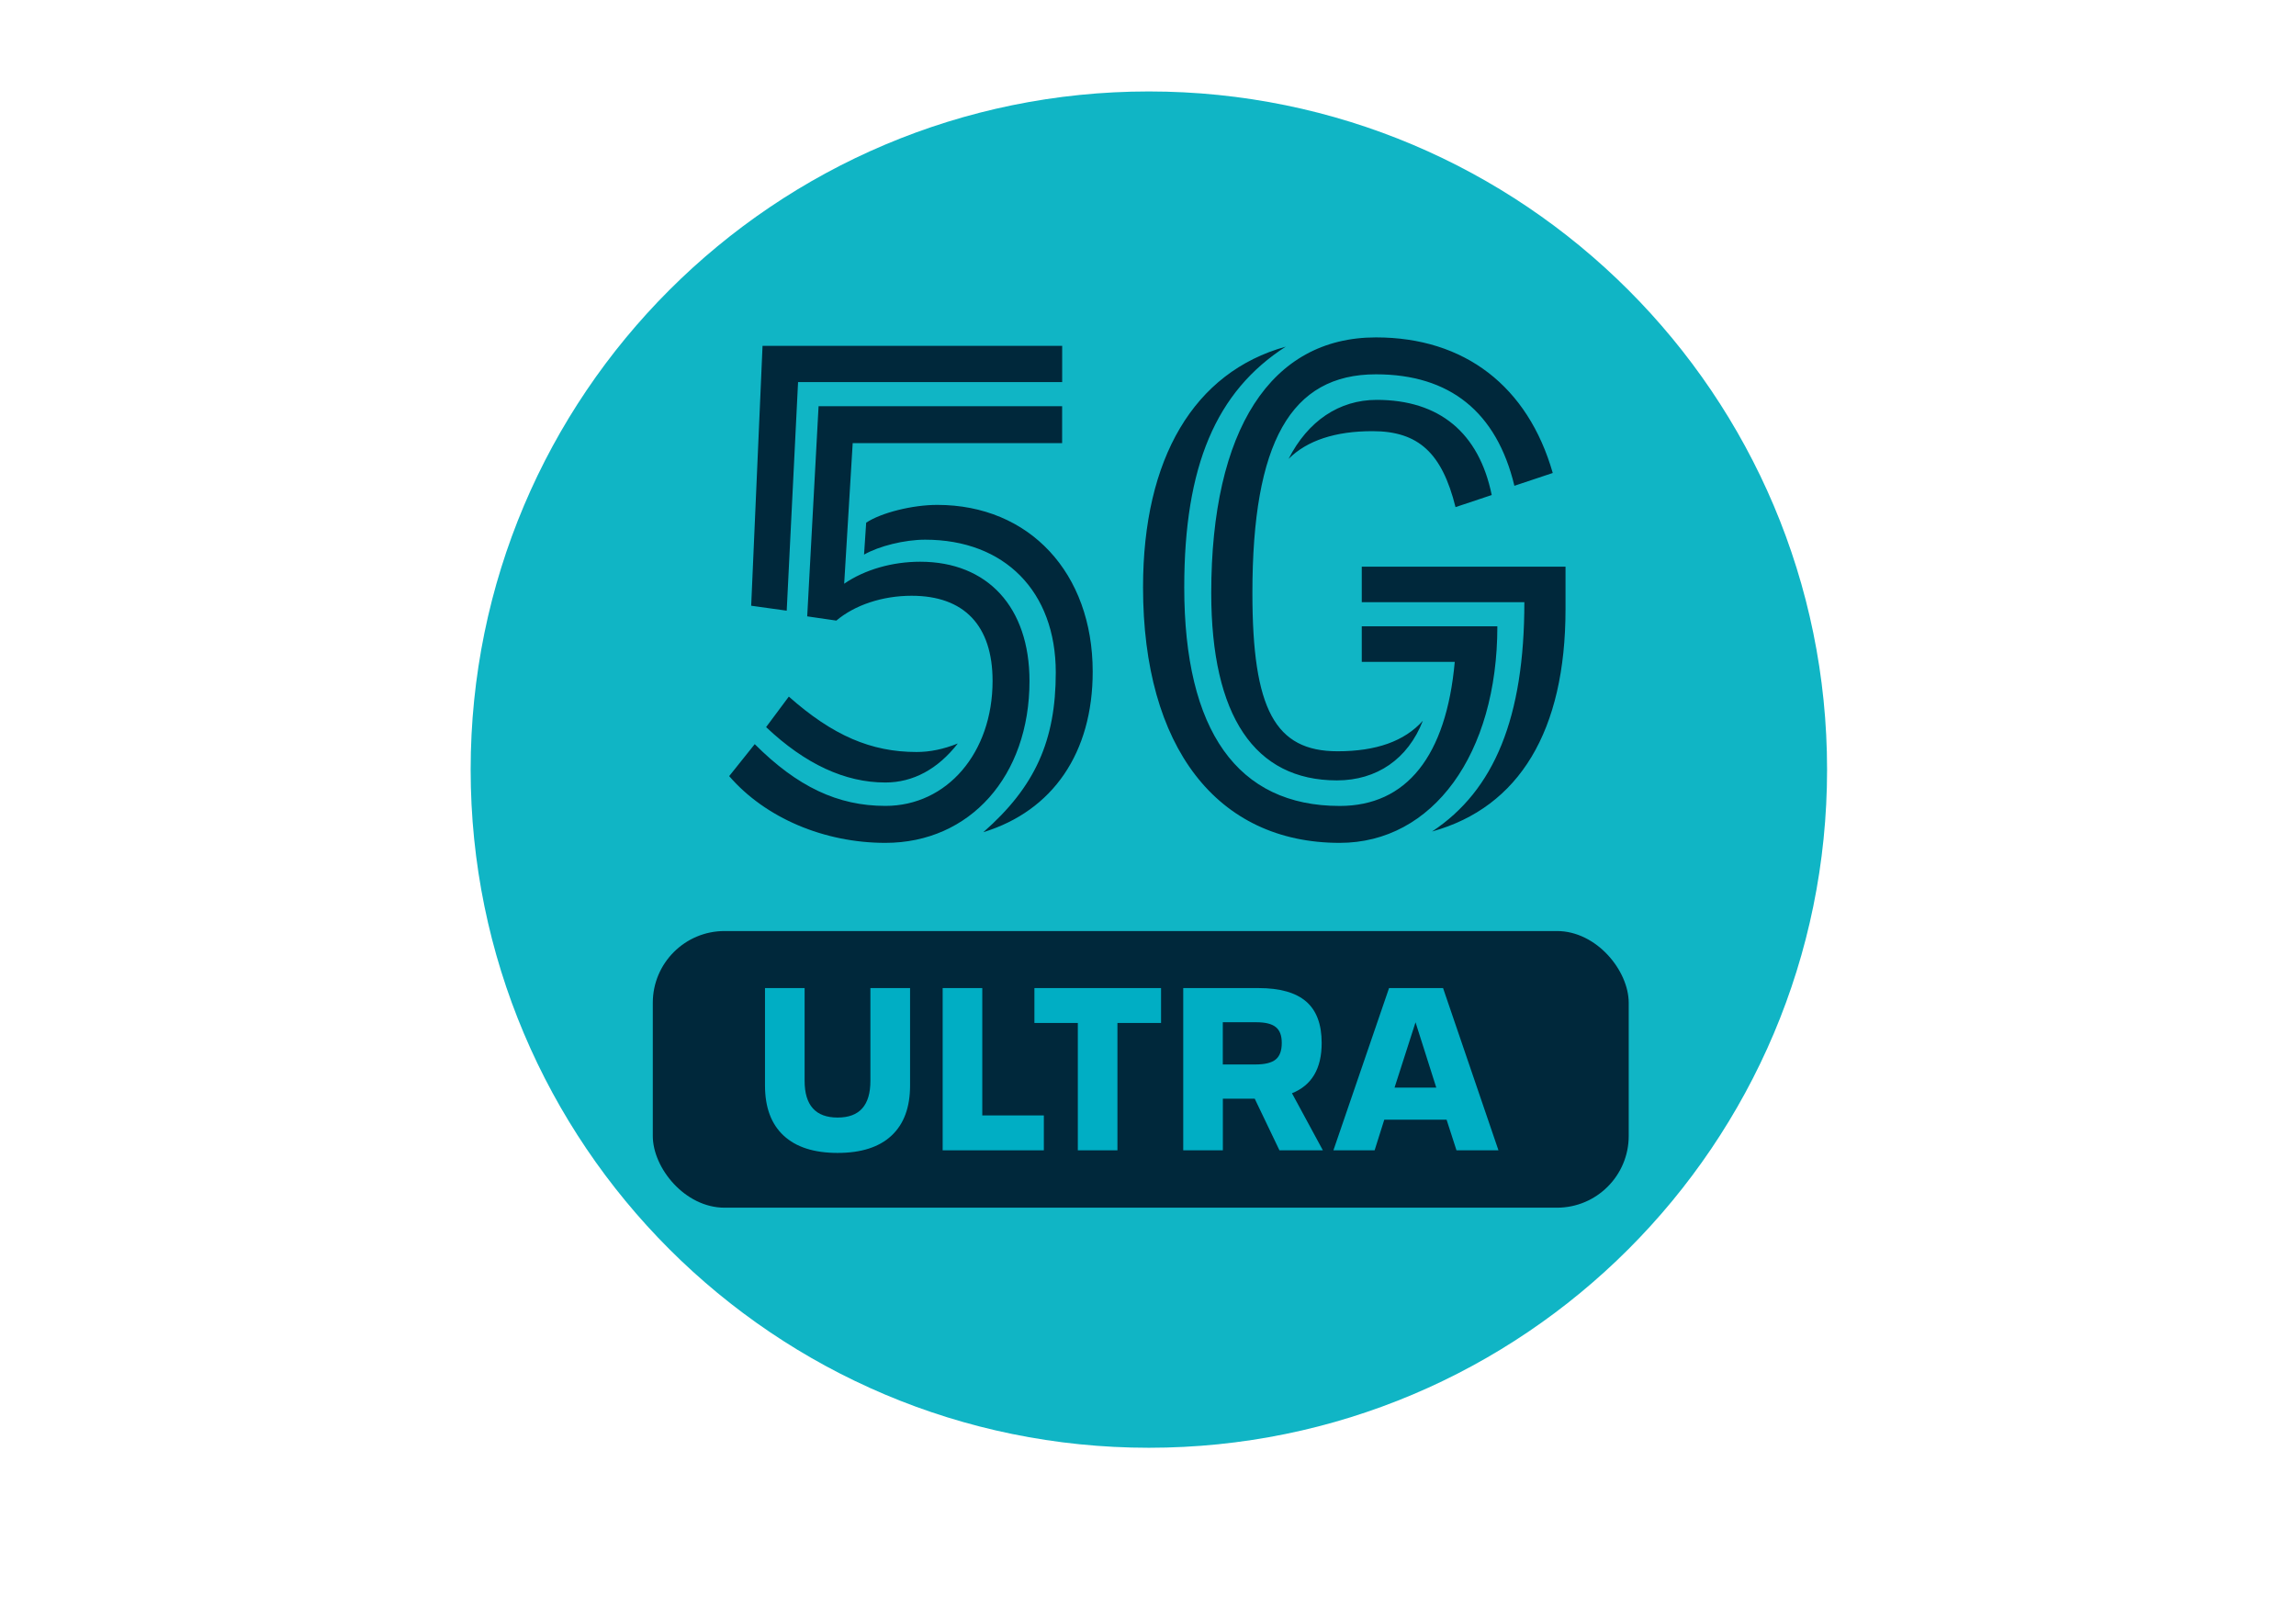
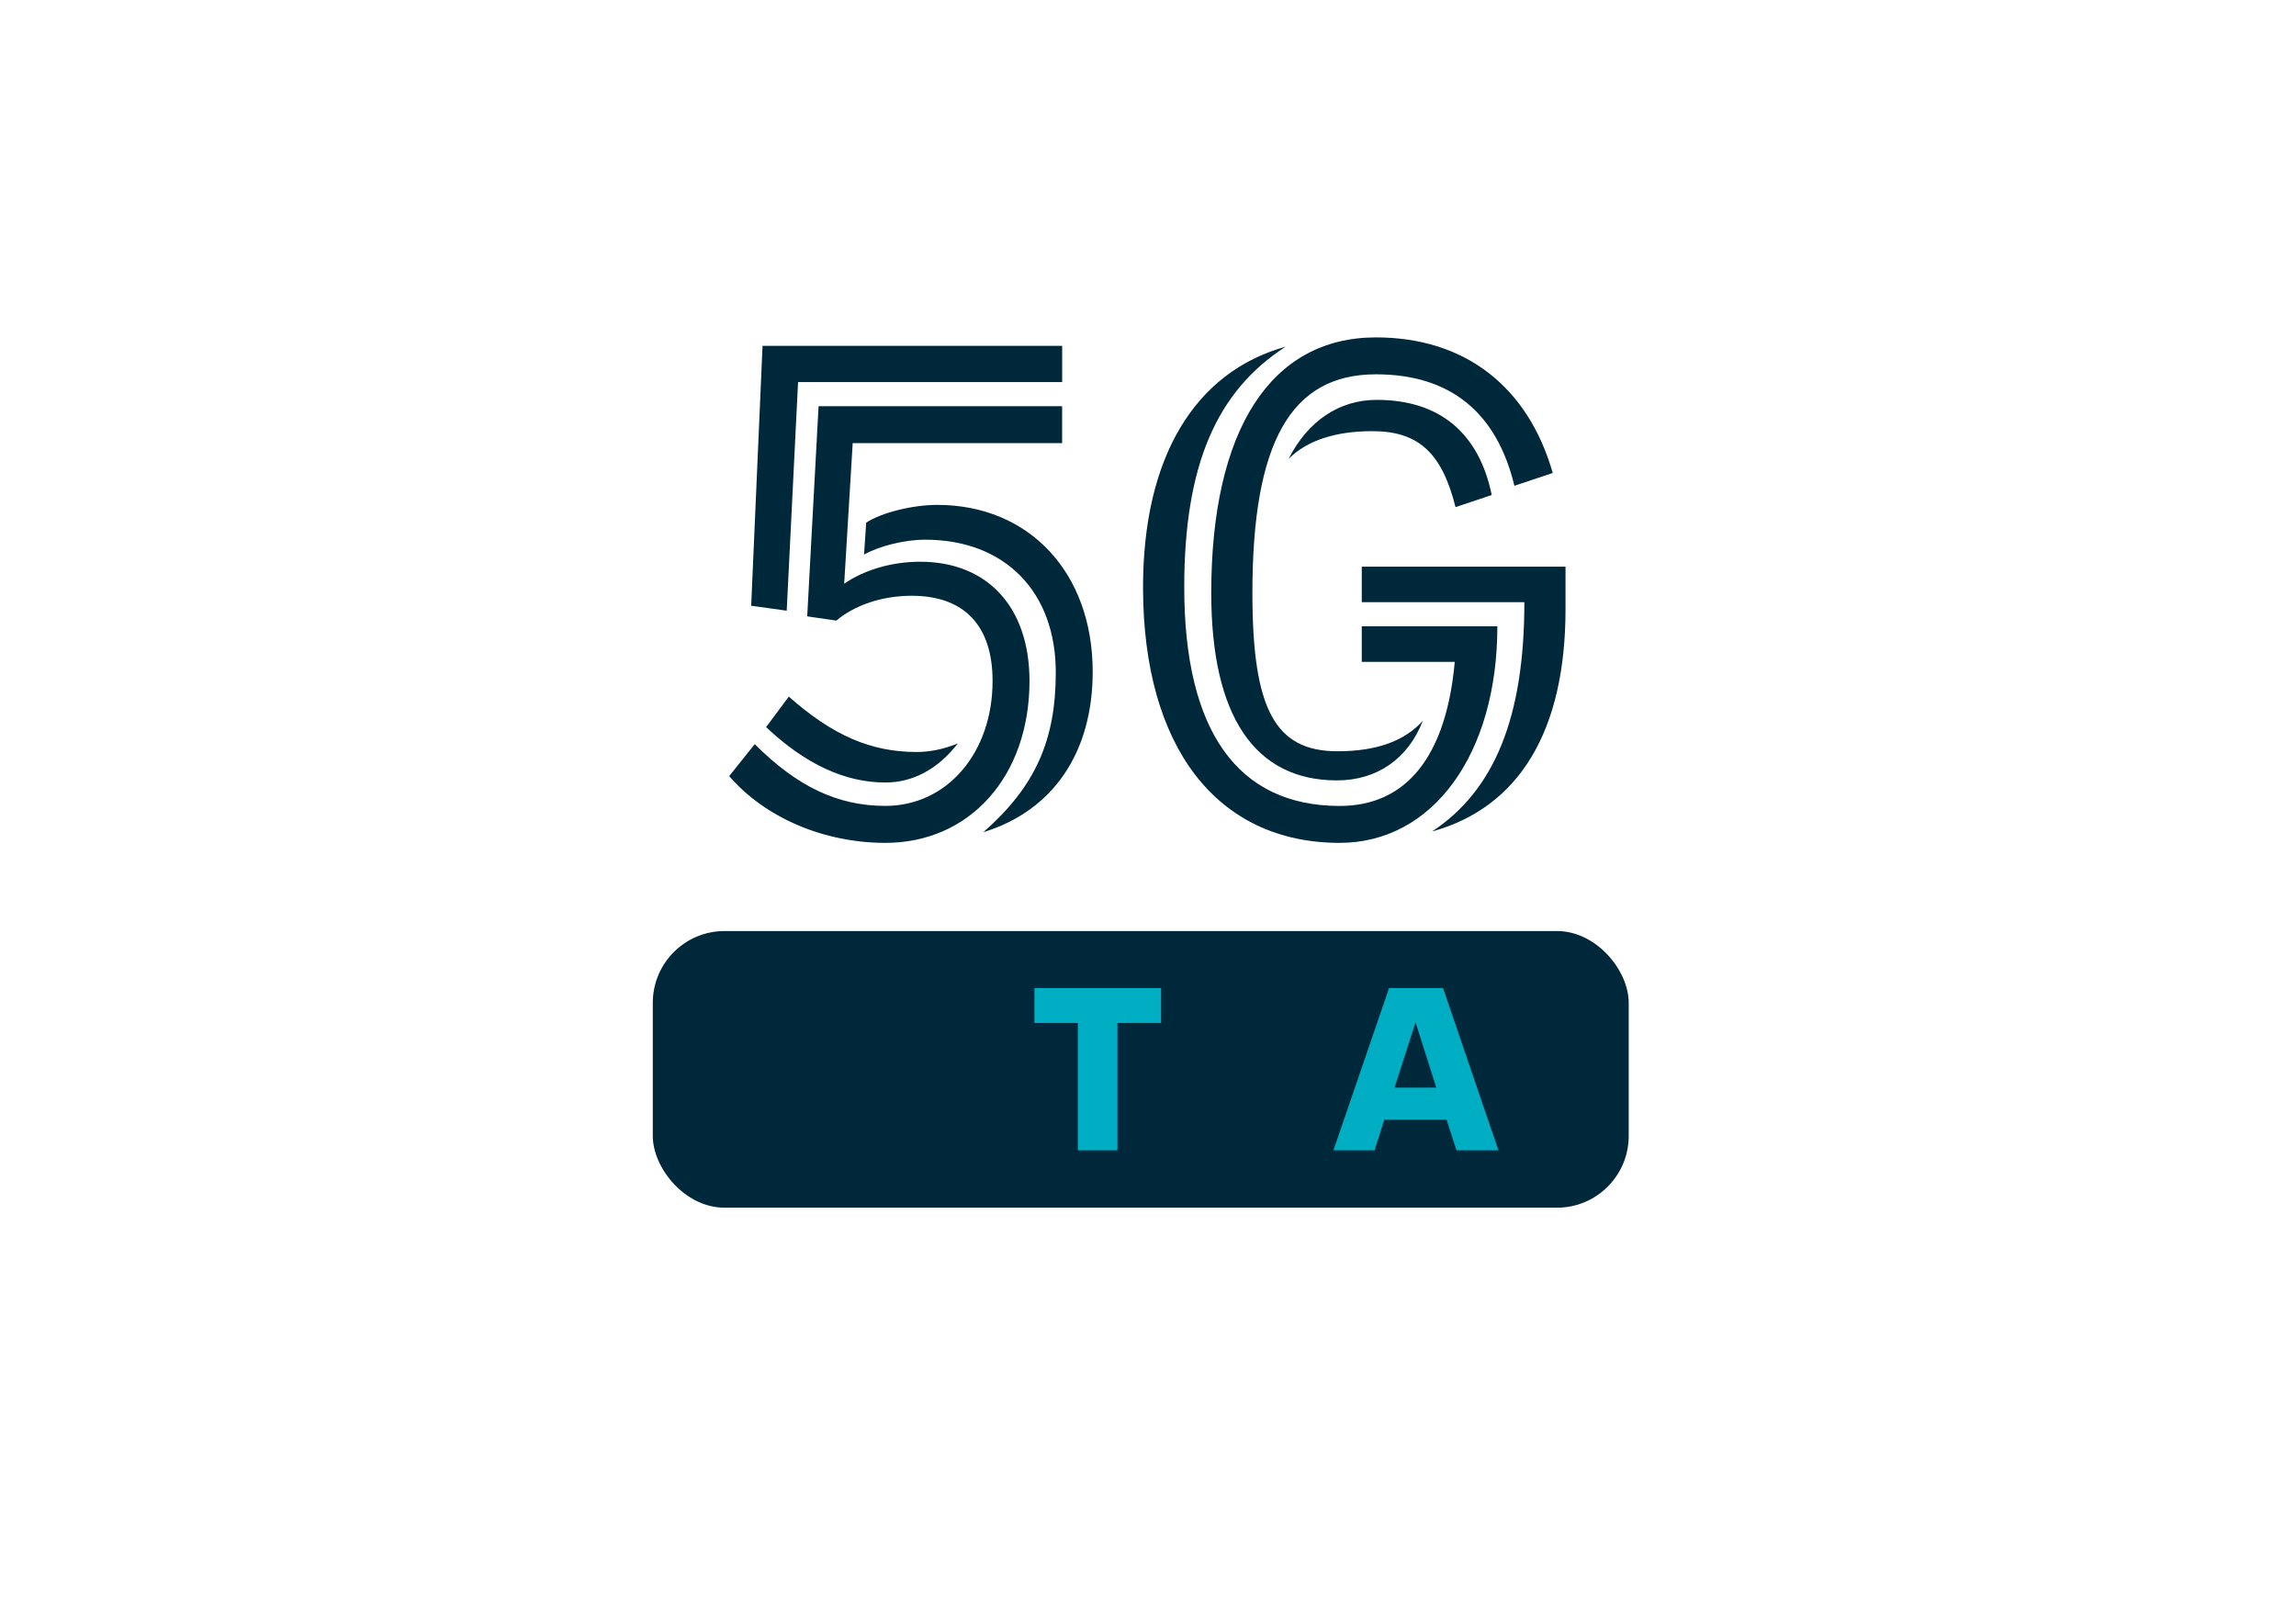
<svg xmlns="http://www.w3.org/2000/svg" id="Warstwa_2" data-name="Warstwa 2" viewBox="0 0 477 334">
  <defs>
    <style>
      .cls-1 {
        fill: #00283b;
      }

      .cls-1, .cls-2, .cls-3, .cls-4 {
        stroke-width: 0px;
      }

      .cls-5 {
        isolation: isolate;
      }

      .cls-2 {
        fill: none;
      }

      .cls-6 {
        clip-path: url(#clippath-1);
      }

      .cls-3 {
        fill: #00aec4;
      }

      .cls-4 {
        fill: #10b5c5;
      }

      .cls-7 {
        clip-path: url(#clippath);
      }
    </style>
    <clipPath id="clippath">
      <rect class="cls-2" width="477" height="334" />
    </clipPath>
    <clipPath id="clippath-1">
      <rect class="cls-2" x="92.74" y="15" width="291.53" height="290.54" />
    </clipPath>
  </defs>
  <g id="Warstwa_1-2" data-name="Warstwa 1">
    <g id="_5gultra" data-name=" 5gultra">
      <g class="cls-7">
        <g id="Group_1535" data-name="Group 1535">
          <g id="_5g" data-name=" 5g">
            <g class="cls-6">
              <g id="Group_1571" data-name="Group 1571">
-                 <path id="Path_7755" data-name="Path 7755" class="cls-4" d="M238.68,300.8c77.82,0,140.9-63.08,140.9-140.9S316.49,19,238.68,19,97.78,82.08,97.78,159.9h0c0,77.82,63.08,140.9,140.9,140.9" />
-               </g>
+                 </g>
            </g>
            <g id="_5G-2" data-name=" 5G-2" class="cls-5">
              <g class="cls-5">
                <path class="cls-1" d="M170.07,84.4h50.59v7.67h-43.51l-1.77,29.21c4.28-2.95,10.03-4.57,15.78-4.57,14.01,0,22.72,9.44,22.72,24.78,0,19.77-12.39,33.63-29.94,33.63-12.69,0-24.93-5.16-32.45-13.87l5.31-6.64c8.85,8.85,17.26,12.83,27.14,12.83,12.83,0,22.27-11.06,22.27-25.96,0-11.51-5.9-17.7-16.82-17.7-6.05,0-11.8,1.92-15.64,5.16l-6.05-.88,2.36-43.66ZM156.06,125.85l2.36-53.99h62.25v7.52h-54.87l-2.36,47.5-7.38-1.03ZM190.43,156.24c2.8,0,5.61-.59,8.56-1.77-4.13,5.31-9.29,8.11-15.05,8.11-8.41,0-16.67-3.84-24.78-11.51l4.72-6.34c9.15,8.11,17.11,11.51,26.55,11.51ZM179.96,108.59c3.1-2.06,9.59-3.69,14.75-3.69,19.18,0,32.3,14.16,32.3,34.66,0,16.82-8.26,28.91-22.72,33.34,10.77-9.44,15.05-19.03,15.05-33.19,0-16.82-10.62-27.58-27.14-27.58-4.28,0-9.59,1.33-12.69,3.1l.44-6.64Z" />
                <path class="cls-1" d="M282.91,130.13h28.17c0,26.55-13.42,44.99-32.75,44.99-25.52,0-40.86-19.91-40.86-53.1,0-26.85,10.62-44.7,29.65-50-14.46,9.29-21.09,24.78-21.09,50,0,29.8,11.06,45.43,32.3,45.43,13.87,0,22.13-10.33,23.9-29.94h-19.32v-7.38ZM277.9,156.09c7.97,0,13.87-2.07,17.7-6.34-3.1,7.97-9.59,12.39-17.85,12.39-17.11,0-26.11-13.42-26.11-38.94,0-33.93,12.39-53.1,34.22-53.1,18.44,0,31.57,10.18,36.73,28.17l-7.97,2.66c-3.69-15.34-13.42-23.16-28.76-23.16-17.7,0-25.67,14.16-25.67,45.43,0,24.19,4.72,32.89,17.7,32.89ZM267.72,95.32c3.98-7.82,10.47-12.24,18.29-12.24,12.98,0,21.24,6.79,23.9,19.77l-7.52,2.51c-2.8-11.21-7.67-15.78-17.26-15.78-7.67,0-13.57,1.92-17.41,5.75ZM282.91,117.74h42.33v8.85c0,25.22-9.59,41.15-27.73,46.17,12.98-8.56,19.18-23.75,19.18-47.64h-33.78v-7.38Z" />
              </g>
            </g>
            <rect id="Rectangle_95" data-name="Rectangle 95" class="cls-1" x="135.62" y="193.44" width="202.75" height="57.48" rx="14.91" ry="14.91" />
            <g id="ULTRA" class="cls-5">
              <g class="cls-5">
-                 <path class="cls-3" d="M180.84,205.29h8.23v20.24c0,4.54-1.28,8.01-3.85,10.41-2.56,2.4-6.3,3.6-11.2,3.6s-8.64-1.2-11.22-3.6c-2.58-2.4-3.87-5.87-3.87-10.41v-20.24h8.23v19.26c0,5.1,2.29,7.64,6.86,7.64s6.81-2.55,6.81-7.64v-19.26Z" />
-                 <path class="cls-3" d="M216.86,231.75v7.25h-21.02v-33.71h8.23v26.46h12.79Z" />
                <path class="cls-3" d="M232.15,239h-8.23v-26.46h-9.02v-7.25h26.31v7.25h-9.06v26.46Z" />
-                 <path class="cls-3" d="M254.05,239h-8.23v-33.71h15.63c4.44,0,7.74.93,9.9,2.79s3.23,4.74,3.23,8.62c0,5.33-2.06,8.8-6.17,10.44l6.42,11.86h-9.02l-5.14-10.73h-6.62v10.73ZM260.81,221.16c1.96,0,3.36-.34,4.21-1.03.85-.69,1.27-1.83,1.27-3.43s-.42-2.64-1.25-3.31c-.83-.67-2.18-1-4.04-1h-6.96v8.77h6.76Z" />
                <path class="cls-3" d="M285.6,239h-8.58l11.56-33.71h11.22l11.51,33.71h-8.72l-2.06-6.37h-12.94l-2.01,6.37ZM289.72,225.97h8.67l-4.31-13.57-4.36,13.57Z" />
              </g>
            </g>
          </g>
        </g>
      </g>
    </g>
  </g>
</svg>